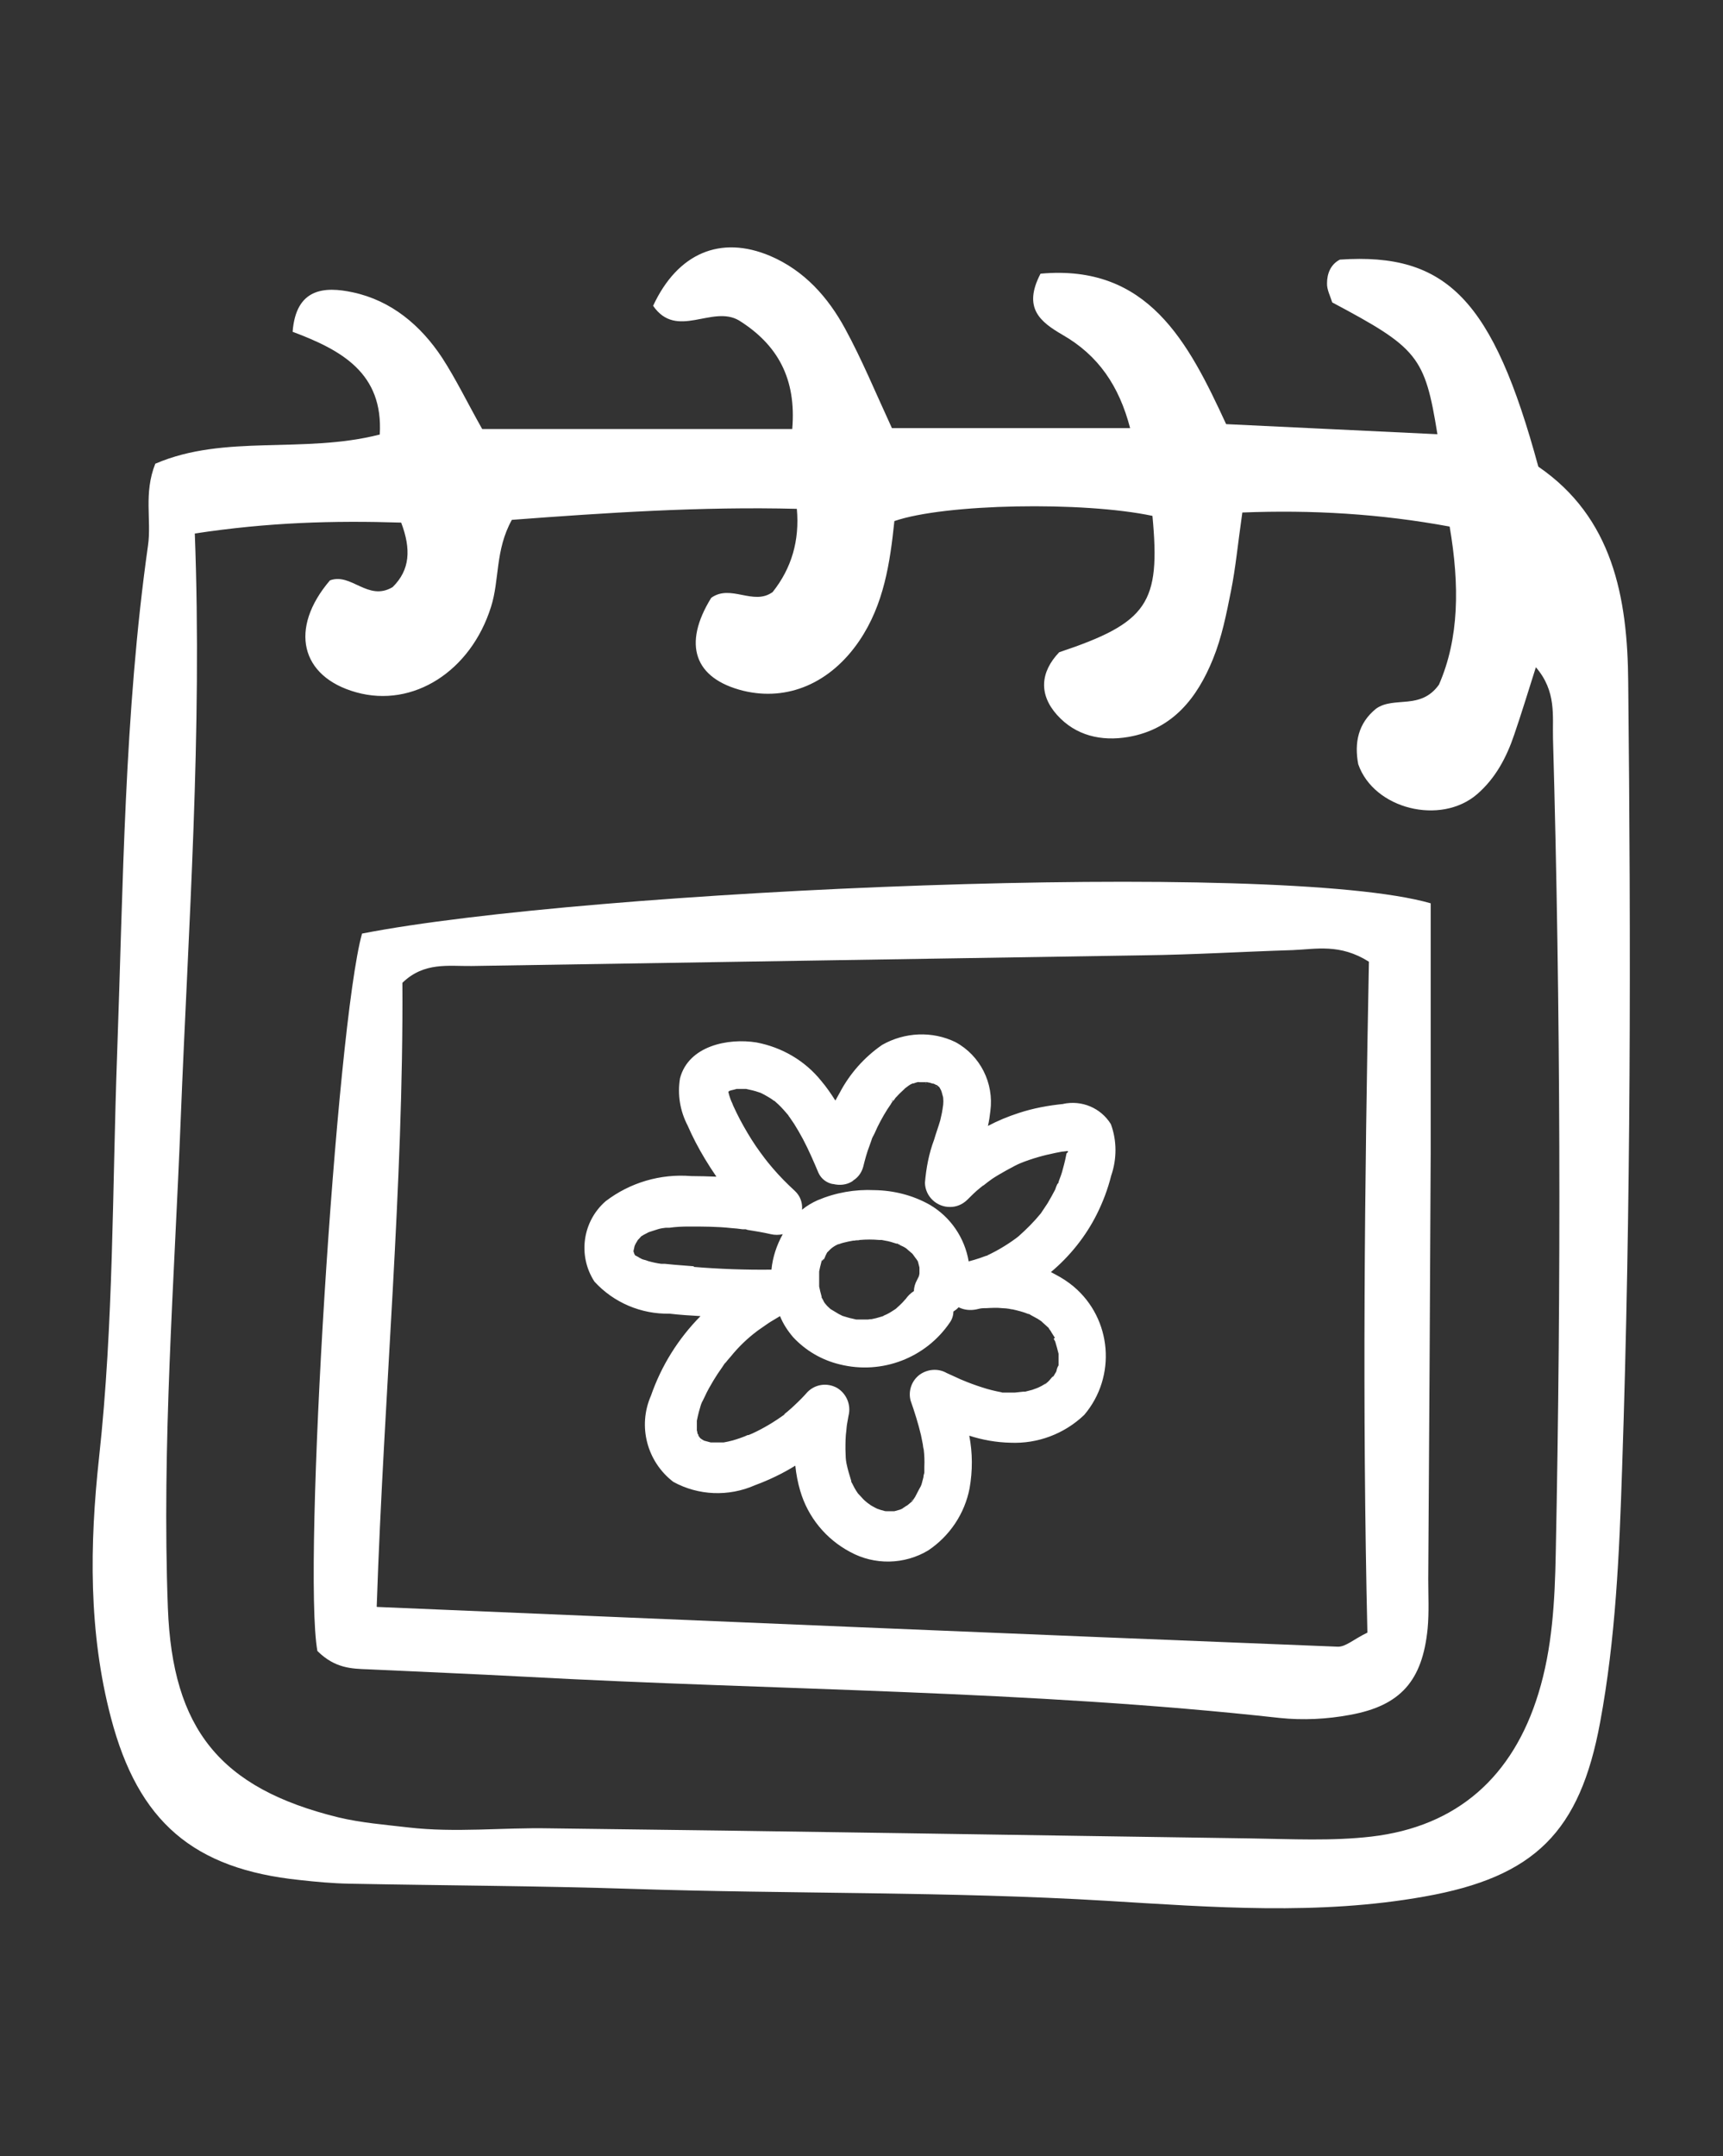
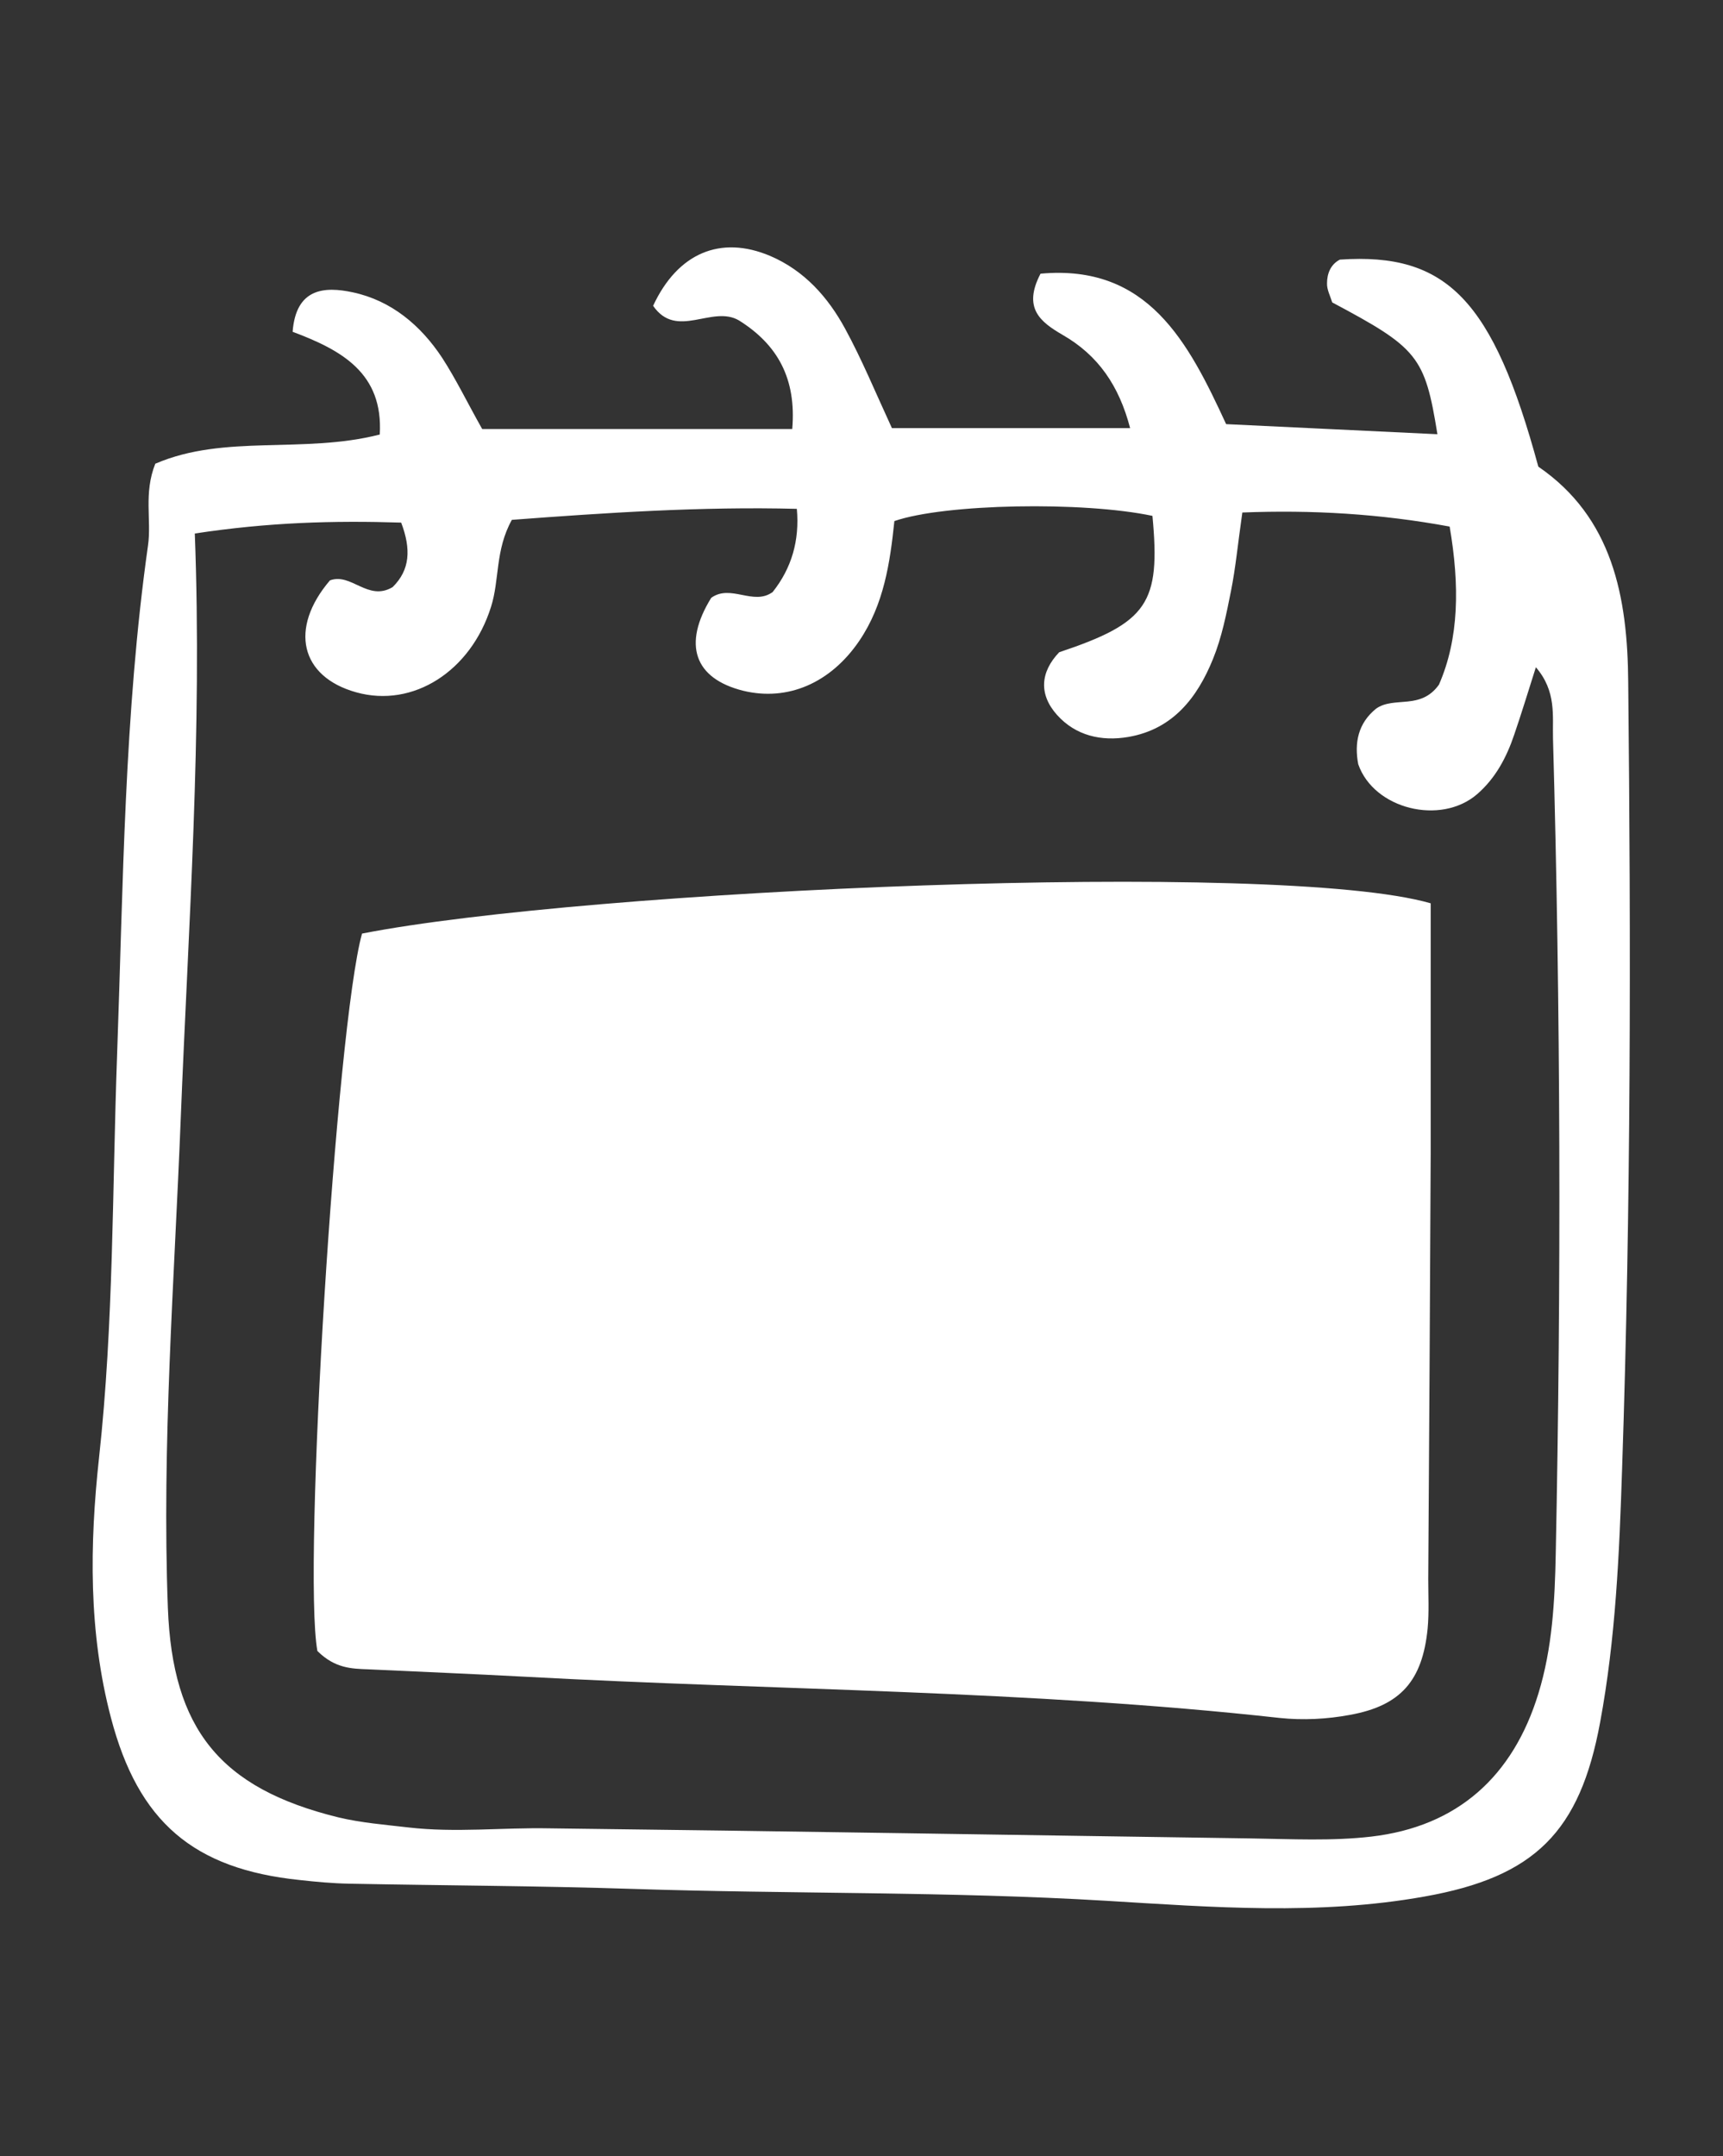
<svg xmlns="http://www.w3.org/2000/svg" id="Layer_1" width="56.35" height="70.51" viewBox="0 0 56.35 70.51">
  <rect x="0" y="0" width="56.35" height="70.51" fill="#333333" stroke="none" />
  <defs>
    <style>.cls-1{fill:#fff;}</style>
  </defs>
  <path class="cls-1" d="M5.09,15.16c2.26-.97,4.82-.31,7.33-.95.12-2.01-1.25-2.76-2.85-3.36.11-1.43,1.04-1.49,1.97-1.29,1.26.27,2.22,1.08,2.92,2.14.46.71.83,1.48,1.31,2.33h10.14c.14-1.65-.48-2.76-1.74-3.55-.88-.52-2.04.64-2.81-.48.8-1.72,2.2-2.32,3.83-1.63,1.12.48,1.89,1.35,2.45,2.38.55,1.01.99,2.08,1.53,3.25h7.79c-.36-1.38-1.04-2.38-2.21-3.05-.72-.42-1.31-.87-.72-2,3.51-.32,4.83,2.23,6.07,4.92,2.32.11,4.6.22,6.91.33-.41-2.55-.64-2.82-3.44-4.31-.06-.2-.18-.42-.17-.63,0-.3.11-.61.42-.77,3.5-.24,5.01,1.32,6.49,6.77,2.42,1.66,2.92,4.24,2.94,7.05.09,8.57.09,17.15-.2,25.72-.09,2.77-.21,5.56-.72,8.3-.66,3.57-2.13,5.05-5.74,5.69-3.46.62-6.94.35-10.4.14-5.17-.31-10.34-.22-15.51-.39-3.09-.1-6.18-.11-9.26-.17-.54-.01-1.08-.06-1.62-.12-3.48-.36-5.28-1.91-6.17-5.3-.74-2.81-.7-5.68-.39-8.52.48-4.39.43-8.79.59-13.18.2-5.56.23-11.12,1.01-16.64.12-.83-.15-1.7.24-2.68ZM6.37,17.42c.25,6.55-.21,12.86-.46,19.18-.21,5.32-.62,10.64-.42,15.98.15,3.97,1.71,5.9,5.57,6.85.75.18,1.52.24,2.29.33,1.54.18,3.08,0,4.62.03,7.65.09,15.3.22,22.95.33,1.31.02,2.64.09,3.93-.06,2.82-.33,4.63-1.97,5.46-4.67.46-1.49.54-3.04.57-4.59.18-8.88.16-17.77-.09-26.65-.02-.74.12-1.54-.56-2.33-.26.82-.47,1.51-.71,2.21-.25.74-.61,1.42-1.21,1.94-1.19,1.03-3.38.49-3.89-.98-.13-.69-.01-1.34.59-1.82.59-.41,1.45.06,2.05-.78.66-1.51.68-3.24.35-5.17-2.27-.42-4.51-.55-6.78-.46-.15,1.05-.22,1.81-.37,2.56-.15.75-.3,1.52-.59,2.23-.51,1.26-1.31,2.3-2.77,2.55-.88.15-1.72-.04-2.33-.72-.6-.67-.55-1.4.07-2.05,2.9-.97,3.32-1.6,3.05-4.46-2.27-.48-6.79-.4-8.44.17-.14,1.35-.34,2.73-1.15,3.92-.94,1.38-2.34,1.98-3.79,1.63-1.61-.4-1.99-1.52-1.05-3.04.64-.46,1.38.27,2.01-.19q.93-1.17.79-2.72c-3.13-.08-6.26.13-9.32.36-.55.99-.4,1.96-.68,2.84-.66,2.11-2.55,3.32-4.41,2.8-1.83-.51-2.2-2.09-.86-3.66.7-.26,1.24.7,2.05.22.57-.56.61-1.24.28-2.11-2.21-.07-4.35-.01-6.77.36Z" />
-   <path class="cls-1" d="M10.38,53.99c-.49-2.7.62-20.44,1.46-23.46,7.36-1.44,29.97-2.43,34.95-.99,0,2.69,0,5.45,0,8.21-.02,4.63-.05,9.26-.08,13.89,0,.54.03,1.08-.02,1.62-.17,1.7-.88,2.52-2.54,2.82-.75.14-1.54.18-2.3.1-8.21-.91-16.48-.9-24.72-1.35-1.69-.09-3.39-.16-5.09-.24-.54-.02-1.08-.03-1.65-.59ZM12.33,52.55c10.65.45,21.03.89,31.42,1.3.26.01.53-.25.97-.46-.17-7.35-.09-14.71.05-21.94-.95-.6-1.73-.41-2.49-.38-1.62.05-3.24.15-4.86.17-7.33.12-14.66.23-22,.35-.75.01-1.55-.14-2.26.55.04,6.64-.6,13.33-.84,20.4Z" />
-   <path id="f" class="cls-1" d="M34.79,36.1c-.5.05-1,.14-1.48.3-.34.11-.68.25-1,.42.04-.16.06-.33.08-.49.12-.91-.33-1.81-1.14-2.25-.76-.37-1.66-.33-2.4.09-.58.4-1.06.94-1.39,1.57-.05.08-.09.17-.14.25-.14-.22-.29-.44-.46-.64-.53-.66-1.28-1.1-2.12-1.26-.93-.15-2.22.11-2.5,1.17-.09.53,0,1.07.25,1.55.16.37.35.73.56,1.08.12.2.25.4.38.59-.28-.01-.56-.02-.83-.02-1-.08-1.99.21-2.79.82-.76.66-.92,1.78-.37,2.63.63.69,1.53,1.07,2.46,1.05.34.04.67.06,1.01.08-.73.74-1.28,1.62-1.62,2.6-.44,1-.13,2.16.73,2.82.82.45,1.81.49,2.67.11.46-.17.9-.38,1.32-.64.03.28.08.55.16.82.25.86.84,1.58,1.63,2,.8.44,1.78.42,2.56-.05.7-.47,1.19-1.2,1.35-2.03.1-.57.1-1.15-.01-1.72.43.14.89.22,1.34.23.9.04,1.77-.29,2.42-.91,1.06-1.25.91-3.14-.35-4.2-.18-.15-.38-.28-.59-.39-.05-.03-.1-.05-.15-.08.62-.52,1.14-1.17,1.5-1.89.2-.4.36-.82.47-1.26.19-.55.19-1.15-.01-1.69-.33-.53-.95-.79-1.56-.66h0ZM30.7,35.64v-.02s0,0,0,0h0s0,0,0,0ZM30.64,35.56s-.02-.02-.04-.03c.02,0,.04.02.04.03h0s0,0,0,0ZM30.27,35.43c.07-.01.04,0,0-.01h0s0,.01,0,.01ZM30.27,35.43s-.05,0-.05,0,.02,0,.05,0ZM29.2,35.98s-.03.03-.04.04c0-.02.02-.04.04-.05h0ZM20.74,40.67c.04-.12.01-.03,0,.01h0ZM20.74,40.69s0,.02,0,.02c0,0,0-.01,0-.02h0ZM21,41.15c-.1-.04-.05-.02,0,0h0ZM22.69,41.41c-.21-.02-.42-.03-.63-.05l-.31-.03s-.03,0-.05,0c-.02,0-.04,0-.06,0h-.01c-.15-.02-.29-.05-.43-.09-.05-.02-.11-.04-.16-.05s-.1-.05-.13-.06l-.06-.04s0,0,0,.01c-.01,0-.02-.02-.03-.03h-.02s0,0-.02-.01h.02s-.02,0-.02,0l-.02-.03s-.02-.02,0,0l-.02-.03v-.02s-.02-.04-.02-.04v-.05c.02-.05.02-.11.04-.16.01-.03.04-.07.04-.08.02-.03.04-.06.06-.1h0l.02-.02s.06-.06.09-.1c.06-.04.12-.07.18-.1.03-.02.06-.03.08-.04.09-.03.19-.06.28-.09s.18-.04.26-.05h.12c.21-.03.42-.04.64-.04.46,0,.92,0,1.38.05.13.01.25.02.38.04h.1s.06.02.06.02c.25.04.5.08.76.14.13.03.26.03.39,0-.2.36-.33.75-.37,1.16-.85.01-1.69-.02-2.54-.09h0s0,0,0,0ZM22.75,46.92l.03.06s-.02-.03-.03-.06h0ZM22.89,47.11s.04.02.03.03c-.01,0-.02-.02-.03-.03h0ZM23.58,47.2h.06s-.05,0-.07,0h0ZM27.99,48.84s.02.02.03.03c-.01-.01-.03-.03-.04-.04h0s0,0,0,0ZM28.3,49.16s.01,0,.02.02l-.02-.02ZM28.32,49.17h0s.09.08,0,0ZM29.62,49.27c-.08.06-.04.02,0,0h0ZM29.8,49.1s.03-.05.05-.07c0,.03-.03.05-.05.07h0ZM34.22,45.24c-.1.09-.02,0,.02-.02l-.02.02ZM34.46,43.78l.05.09h0c.04.14.08.27.11.4v.06c0,.08,0,.17,0,.25,0-.02,0-.04,0-.03,0,.01,0,.03,0,.04h0c0,.1,0,.05,0,0v.06c-.04.06-.06.13-.07.19l-.02.04s-.04.06-.06.1h.01-.01c-.05.08-.05.05-.03.02-.04.04-.1.12-.12.14s-.04.04-.06.06-.17.11-.19.12l-.1.05s-.09.04-.1.04l-.11.04c-.07.02-.15.04-.23.06h-.06c-.09.01-.19.02-.28.03-.09,0-.18,0-.27,0h-.14s-.03-.01-.03-.01c-.21-.04-.42-.09-.63-.16-.22-.07-.44-.15-.65-.24l-.05-.02-.13-.06-.33-.15c-.28-.16-.63-.13-.89.06-.26.2-.37.53-.29.84.13.37.25.75.34,1.13.02.1.04.2.06.3,0,.03.02.15.03.17.02.18.03.37.02.56v.19s0,.02-.01.05-.02.07-.02.11c-.02.06-.03.13-.05.19-.01.04-.02.07-.04.11h0c-.07.12-.12.23-.18.34l-.06.09-.03.05s-.1.08-.12.1l-.05.04c-.06.03-.11.07-.17.11l-.07.03-.18.05h.02s-.02,0-.03,0h-.02s-.05,0-.05,0h-.17s-.07,0-.08-.01c-.08-.02-.15-.04-.23-.07l-.06-.03c-.07-.04-.14-.07-.2-.12l-.07-.05c-.06-.05-.12-.1-.17-.16,0,0-.08-.09-.13-.14-.02-.03-.04-.06-.06-.09-.04-.06-.07-.12-.1-.18-.02-.04-.04-.08-.06-.11v-.02s0,0,0-.01c-.06-.19-.12-.39-.16-.59,0-.03-.01-.07-.02-.1.03.19,0-.03,0-.06,0-.09-.01-.18-.01-.28,0-.21,0-.42.03-.63,0-.04.02-.19.02-.19.02-.09.03-.19.05-.28.09-.35-.06-.72-.37-.91-.32-.18-.71-.13-.97.13-.13.15-.27.29-.42.43-.06.06-.13.12-.2.18-.04.04-.09.07-.13.11h0s-.01.02-.01.02c-.33.24-.68.45-1.05.62l-.12.05h-.03c-.08.04-.17.07-.25.1-.17.06-.35.11-.53.14h-.1c-.07,0-.15,0-.22,0h-.11c-.07-.02-.15-.04-.22-.06l-.08-.05h0l-.04-.03s-.05-.07-.06-.08h0v-.03s-.03-.04-.03-.04c0-.04-.01-.08-.02-.1v-.08c0-.08,0-.16,0-.24.01-.05.02-.1.03-.14.02-.1.05-.2.08-.3.02-.08.05-.16.09-.23-.09.18.04-.07.06-.12.08-.18.18-.35.28-.52.09-.15.19-.3.29-.44.03-.04.18-.28.08-.11.06-.08.13-.16.2-.24.25-.31.54-.59.86-.83l.04-.03.13-.09c.09-.06.18-.13.28-.19.1-.06.2-.12.3-.18.1.25.25.48.43.69.41.44.94.75,1.53.89,1.37.34,2.81-.21,3.6-1.38.07-.1.11-.23.11-.35.06-.04.12-.08.17-.14.18.09.38.11.58.07.08-.02.16-.04.25-.04h-.09.16c.18-.01.36-.02.53,0,.07,0,.15.01.22.02h0s.08.02.12.02c.17.04.34.08.51.15h.02s.06.03.07.04c.07.04.15.08.22.12l.12.08.03.03s.07.06.1.09.07.06.11.1c0,.01.01.03.02.04.02.03.05.06.06.09.04.06.08.13.12.19h0s0,0,0,0ZM26.91,41.24h0v-.03c.03-.07.04-.04.02,0,.04-.06.07-.16.09-.19l.03-.06.03-.03s.05-.05.08-.08.06-.05.08-.07l-.07.06c.08-.07.18-.13.29-.17-.15.07.06-.02.12-.03.11-.03.22-.05.33-.07h.04c.05-.02.12,0,.16-.02.22-.02.43-.02.65,0,.03,0,.05,0,.08,0l.1.02c.13.02.26.06.38.1h.04s.02.02.02.02l.08.04c.07.03.15.07.21.12,0,.01.02.02.03.03.05.04.09.08.14.12l.03.04s.07.1.08.11.03.04.05.07.03.07.04.11.02.08.03.12v.2s-.01.06-.02.09h0s-.04.08-.06.12c-.06.11-.1.23-.1.36-.11.07-.2.16-.27.26l-.02.02s-.06.07-.09.1c-.06.06-.12.12-.18.17l-.02.02s-.08.06-.12.08c-.09.06-.18.11-.28.15l-.03.02-.1.03c-.09.03-.18.05-.28.07h-.04s-.07.01-.07.01c-.12,0-.24,0-.37,0h-.02l-.13-.03c-.1-.02-.19-.05-.29-.08-.02,0-.07-.03-.09-.04l-.06-.03c-.08-.05-.17-.1-.25-.15-.02-.01-.03-.02-.05-.04-.04-.04-.08-.07-.11-.11l-.05-.06s-.01-.02-.02-.03c-.02-.05-.05-.1-.08-.15h0v-.03c-.03-.11-.06-.22-.08-.33,0-.02,0-.03,0-.04v-.07c0-.09,0-.17,0-.26,0-.04,0-.08,0-.12h0c.02-.1.04-.2.07-.3,0-.03.02-.05.03-.08h0s0,0,0,0ZM29.38,40.68s.05.01.06.03l-.06-.03ZM30.01,41.23s.02.04.02.06l-.02-.06ZM27,42.64s.02.02,0,0h0ZM26.82,42.14s0-.03,0-.05c0,.02,0,.03,0,.05ZM34.88,37.72s-.01.04-.01.05c-.02.1-.04.2-.07.31-.04.16-.08.31-.14.46-.01.04-.03.07-.04.11h0s0,0,0,0v.02s-.02.04-.04.05c-.03.06-.05.12-.07.18-.08.15-.16.3-.25.45-.05.07-.09.14-.14.21l-.08.12h0c-.22.27-.47.52-.73.75l-.09.07h0s0,0,0,0c-.08.06-.17.12-.26.18-.17.11-.34.21-.52.3l-.1.05-.05.02h.03c-.09.02-.18.06-.27.09-.12.04-.25.08-.37.11-.13-.77-.59-1.45-1.27-1.85-.55-.31-1.17-.47-1.81-.48-.64-.03-1.27.08-1.86.33-.18.08-.35.18-.51.31.02-.23-.06-.45-.23-.61-.26-.24-.5-.48-.73-.75l-.15-.18s-.08-.1-.11-.14c-.1-.13-.2-.27-.29-.4-.19-.28-.36-.57-.52-.87-.08-.15-.15-.3-.22-.45-.02-.05-.09-.23-.04-.09-.04-.09-.07-.18-.1-.28,0-.03-.02-.06-.02-.09.02,0,.02-.01.02-.02.05-.02.09-.03.14-.04s.07-.02.11-.03c.06,0,.11,0,.17,0s.08,0,.12,0h.02c.14.03.28.06.42.11h0l.06.02c.08.04.16.08.24.13s.12.07.18.12l.04.02.02.02c.13.11.25.24.36.37l.06.07s-.01-.02,0,0l.02.03-.02-.02.04.05c.05.07.1.15.15.22.1.16.2.33.29.5.19.36.35.73.51,1.11.09.19.26.32.46.36h.02c.21.05.43.03.61-.08.02-.01.04-.03.05-.04.16-.1.27-.26.32-.44.06-.24.12-.47.21-.7.02-.06.04-.11.06-.17,0-.03.1-.24.05-.12s.03-.07.05-.1c.03-.07.07-.15.1-.22.13-.26.27-.51.44-.75,0-.01.03-.05.05-.08l.03-.03s.05-.05.06-.08c.09-.1.18-.19.28-.28l.04-.04s.08-.06.12-.09.08-.05.13-.07h.03s.08-.03.12-.04.05,0,.08,0h.24l.1.02s.08.03.12.03h0s.07.04.11.05l.02.02s.03.03.05.04h0s.06.11.06.11l.02.06s.02.07.03.11c.04.15,0-.04,0-.04.03.15.03.3,0,.45,0,.04-.02.09-.02.13-.02.09-.04.18-.06.27-.06.21-.14.42-.2.63-.17.45-.26.93-.3,1.41.01.45.39.8.83.79.2,0,.39-.08.54-.22.14-.14.28-.28.43-.4l.1-.08h.01c.1-.08.19-.15.29-.22.15-.1.31-.19.47-.28.09-.05.17-.09.26-.14l.12-.06.07-.03c.37-.15.76-.26,1.16-.34.07-.01.14-.03.21-.04h.02l.16-.02v.02h.02s0,0,0,0ZM30.78,36.3h0c0,.13,0,.05,0,0ZM34.89,37.7h0Z" />
+   <path class="cls-1" d="M10.38,53.99c-.49-2.7.62-20.44,1.46-23.46,7.36-1.44,29.97-2.43,34.95-.99,0,2.69,0,5.45,0,8.21-.02,4.63-.05,9.26-.08,13.89,0,.54.03,1.08-.02,1.62-.17,1.7-.88,2.52-2.54,2.82-.75.14-1.54.18-2.3.1-8.21-.91-16.48-.9-24.72-1.35-1.69-.09-3.39-.16-5.09-.24-.54-.02-1.08-.03-1.65-.59ZM12.33,52.55Z" />
</svg>